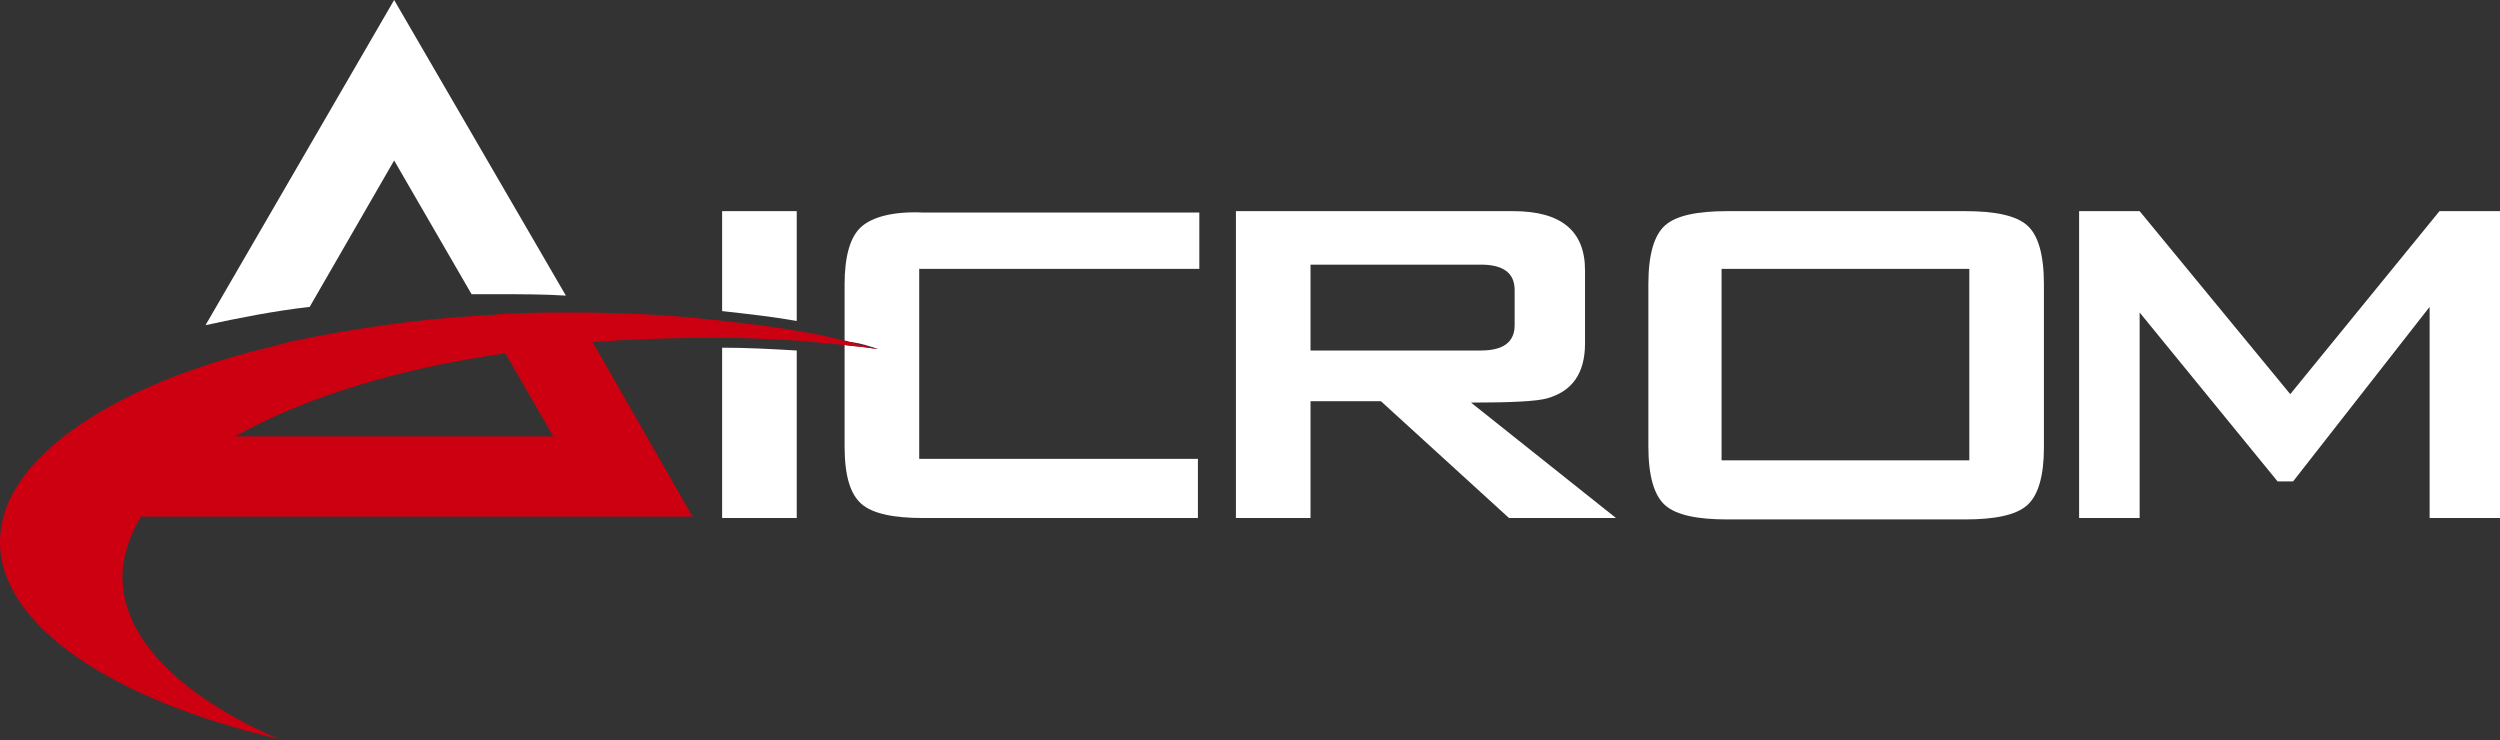
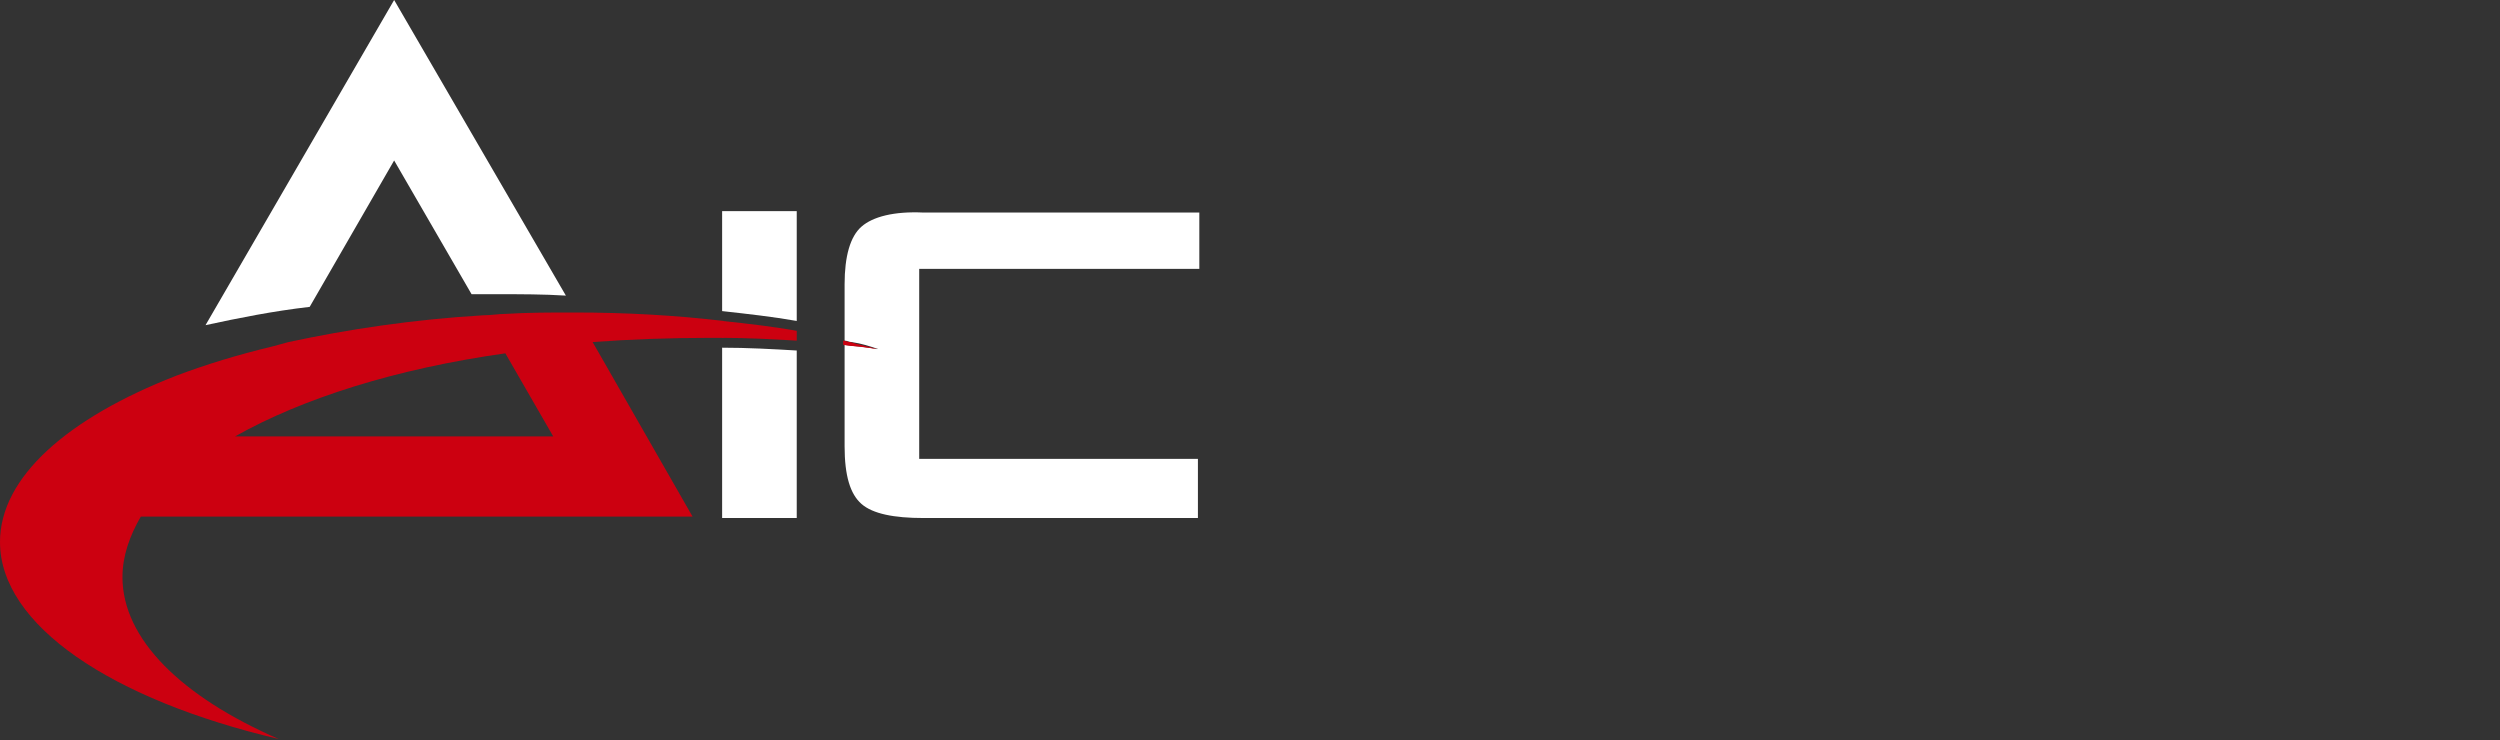
<svg xmlns="http://www.w3.org/2000/svg" version="1.1" id="Capa_1" x="0px" y="0px" viewBox="0 0 177.6 52.6" style="enable-background:new 0 0 177.6 52.6;" xml:space="preserve">
  <rect x="0" y="0" width="177.6" height="52.6" fill="#333333" stroke="none" />
  <style type="text/css">
	.st0{fill:#FFFFFF;}
	.st1{fill:none;}
	.st2{fill:#CC0010;}
</style>
  <g>
    <path class="st0" d="M56.6,15h-5.3v7.1c1.8,0.2,3.6,0.4,5.3,0.7V15z" />
    <path class="st0" d="M51.3,36.8h5.3V24.9c-1.7-0.1-3.5-0.2-5.3-0.2V36.8z" />
    <g>
-       <path class="st1" d="M107.6,23.1v-2.5c0-1.2-0.8-1.8-2.4-1.8H93.1v6h12.1C106.8,24.8,107.6,24.2,107.6,23.1z" />
-       <path class="st0" d="M104.5,28.6c3,0,4.7-0.1,5.4-0.3c1.8-0.5,2.7-1.8,2.7-3.9v-5.2c0-2.8-1.7-4.2-5.1-4.2H87.8v21.8h5.3v-8.3h5    l9.1,8.3h7.6L104.5,28.6z M93.1,24.8v-6h12.1c1.6,0,2.4,0.6,2.4,1.8v2.5c0,1.2-0.8,1.8-2.4,1.8H93.1z" />
-     </g>
-     <path class="st0" d="M144,16c-0.8-0.7-2.3-1-4.4-1h-16.9c-2.1,0-3.6,0.3-4.4,1c-0.8,0.7-1.2,2.1-1.2,4.2v11.5   c0,2.1,0.4,3.5,1.2,4.2c0.8,0.7,2.3,1,4.4,1h16.9c2.1,0,3.6-0.3,4.4-1c0.8-0.7,1.2-2.1,1.2-4.1V20.2C145.2,18.1,144.8,16.7,144,16z    M139.9,32.7h-17.6V19.1h17.6V32.7z" />
-     <polygon class="st0" points="173.3,15 162.7,28 152,15 147.7,15 147.7,36.8 152,36.8 152,22.2 161.8,34.2 162.9,34.2 172.6,21.8    172.6,36.8 177.6,36.8 177.6,15  " />
+       </g>
    <path class="st0" d="M61.2,16.1c-0.8,0.7-1.2,2.1-1.2,4.1v4c0.2,0,0.3,0.1,0.5,0.1c0,0,0,0,0,0c0.7,0.1,1.3,0.3,1.9,0.5   c-0.2,0-0.5-0.1-0.7-0.1c-0.2-0.1-0.4-0.1-0.6-0.2c0.2,0.1,0.4,0.1,0.6,0.2c-0.6-0.1-1.1-0.1-1.7-0.2v7.2c0,2.1,0.4,3.4,1.2,4.1   c0.8,0.7,2.3,1,4.4,1h19.5v-4.2H65.3V19.1h19.9v-4H65.6C63.5,15,62,15.4,61.2,16.1z" />
    <path class="st0" d="M28,11.4l5.5,9.5c0.6,0,1.2,0,1.9,0c1.6,0,3.2,0,4.8,0.1L28,0L14.6,23.1c2.3-0.5,4.8-1,7.4-1.3L28,11.4z" />
    <path class="st1" d="M16.7,31h22.6l-3.4-5.9C28.2,26.3,21.5,28.3,16.7,31z" />
-     <path class="st2" d="M56.6,23.5v0.7c1.1,0.1,2.2,0.2,3.3,0.3v-0.3C58.9,23.9,57.8,23.7,56.6,23.5z" />
    <path class="st2" d="M40.8,22.2c0,0-0.1,0-0.1,0c-1.6,0-3.2,0-4.8,0.1c-0.5,0-1,0.1-1.6,0.1h0h0c-5,0.3-9.6,1-13.8,1.9   c-0.4,0.1-0.7,0.2-1.1,0.3c-2.5,0.6-4.8,1.3-6.9,2.1C4.8,29.7,0,33.9,0,38.5c0,5.9,7.9,11.2,19.8,14c-6.9-3-11.1-7.1-11.1-11.5   c0-1.5,0.5-2.9,1.3-4.3h39.2l-7.1-12.4c2.7-0.2,5.5-0.3,8.4-0.3c0.3,0,0.6,0,0.9,0v-1.2C48,22.4,44.5,22.2,40.8,22.2z M16.7,31   c4.8-2.7,11.4-4.8,19.2-5.9l3.4,5.9H16.7z" />
    <path class="st2" d="M51.3,22.8V24c1.8,0,3.6,0.1,5.3,0.2v-0.7C54.9,23.2,53.2,23,51.3,22.8z" />
    <path class="st2" d="M61,24.5c0.2,0.1,0.4,0.1,0.6,0.2c0.2,0,0.5,0.1,0.7,0.1c-0.6-0.2-1.3-0.3-1.9-0.5c0,0,0,0,0,0   c-0.2,0-0.3-0.1-0.5-0.1v0.3c0.6,0.1,1.1,0.1,1.7,0.2C61.5,24.6,61.3,24.5,61,24.5z" />
  </g>
</svg>